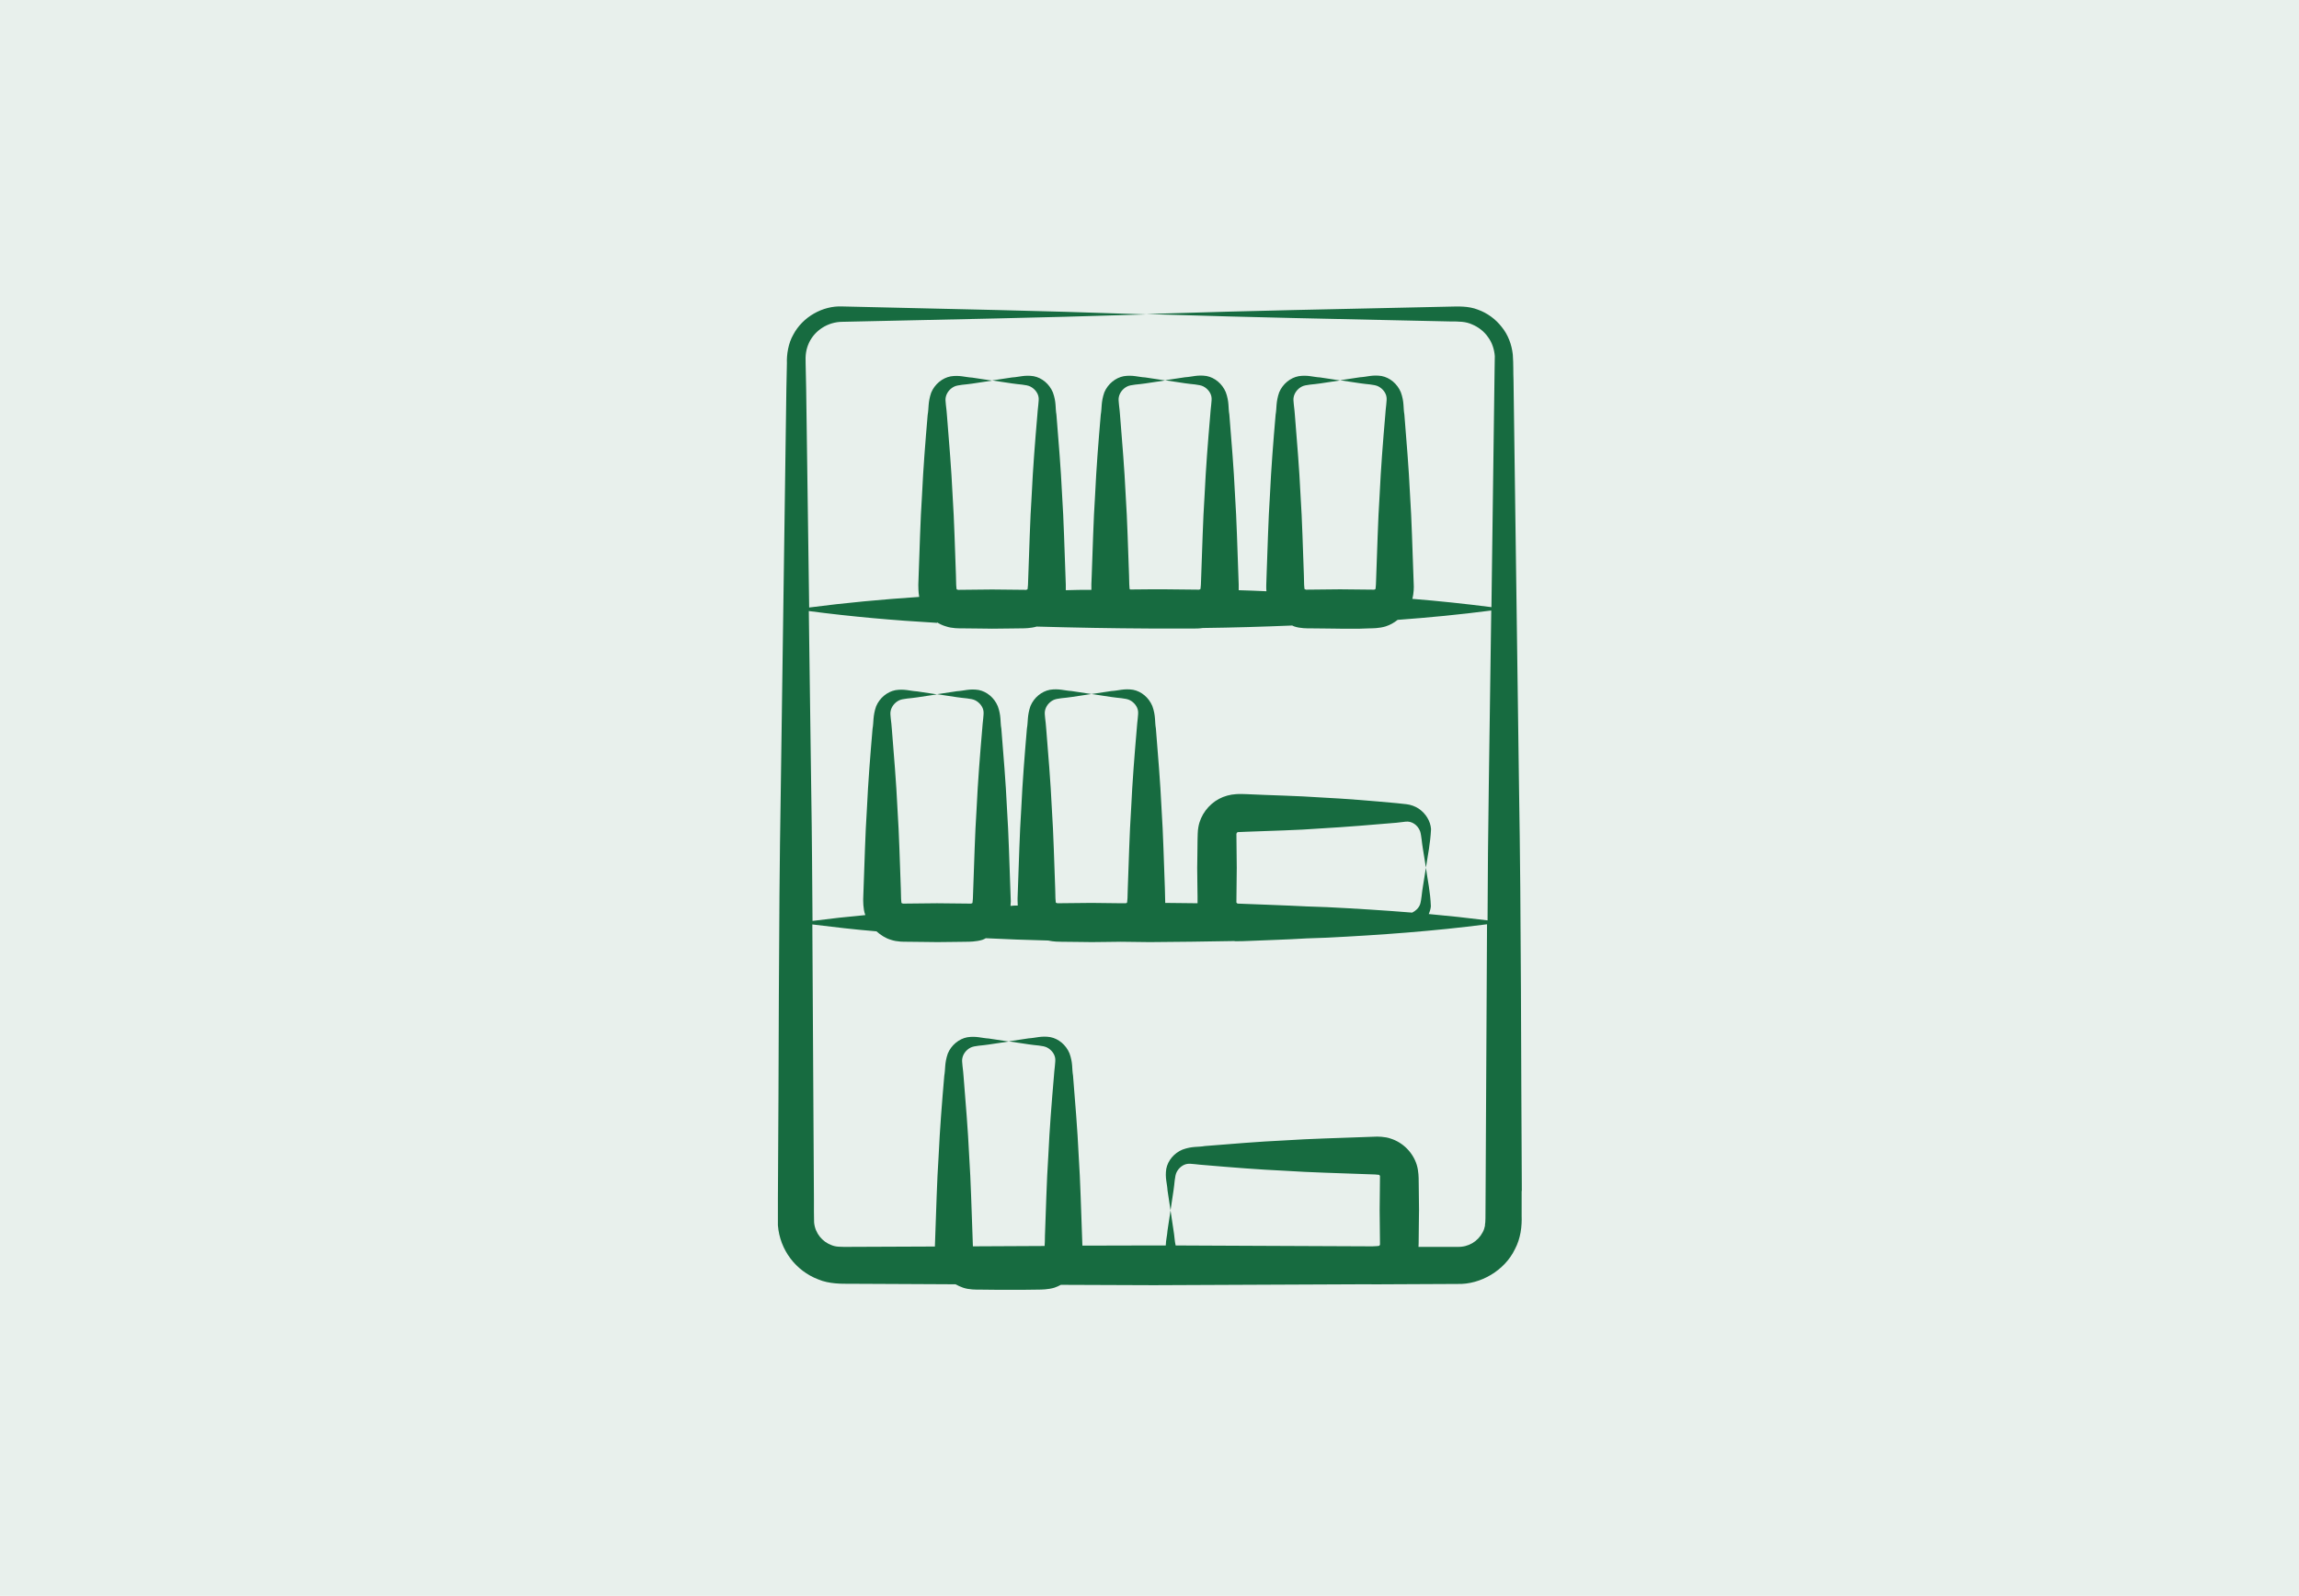
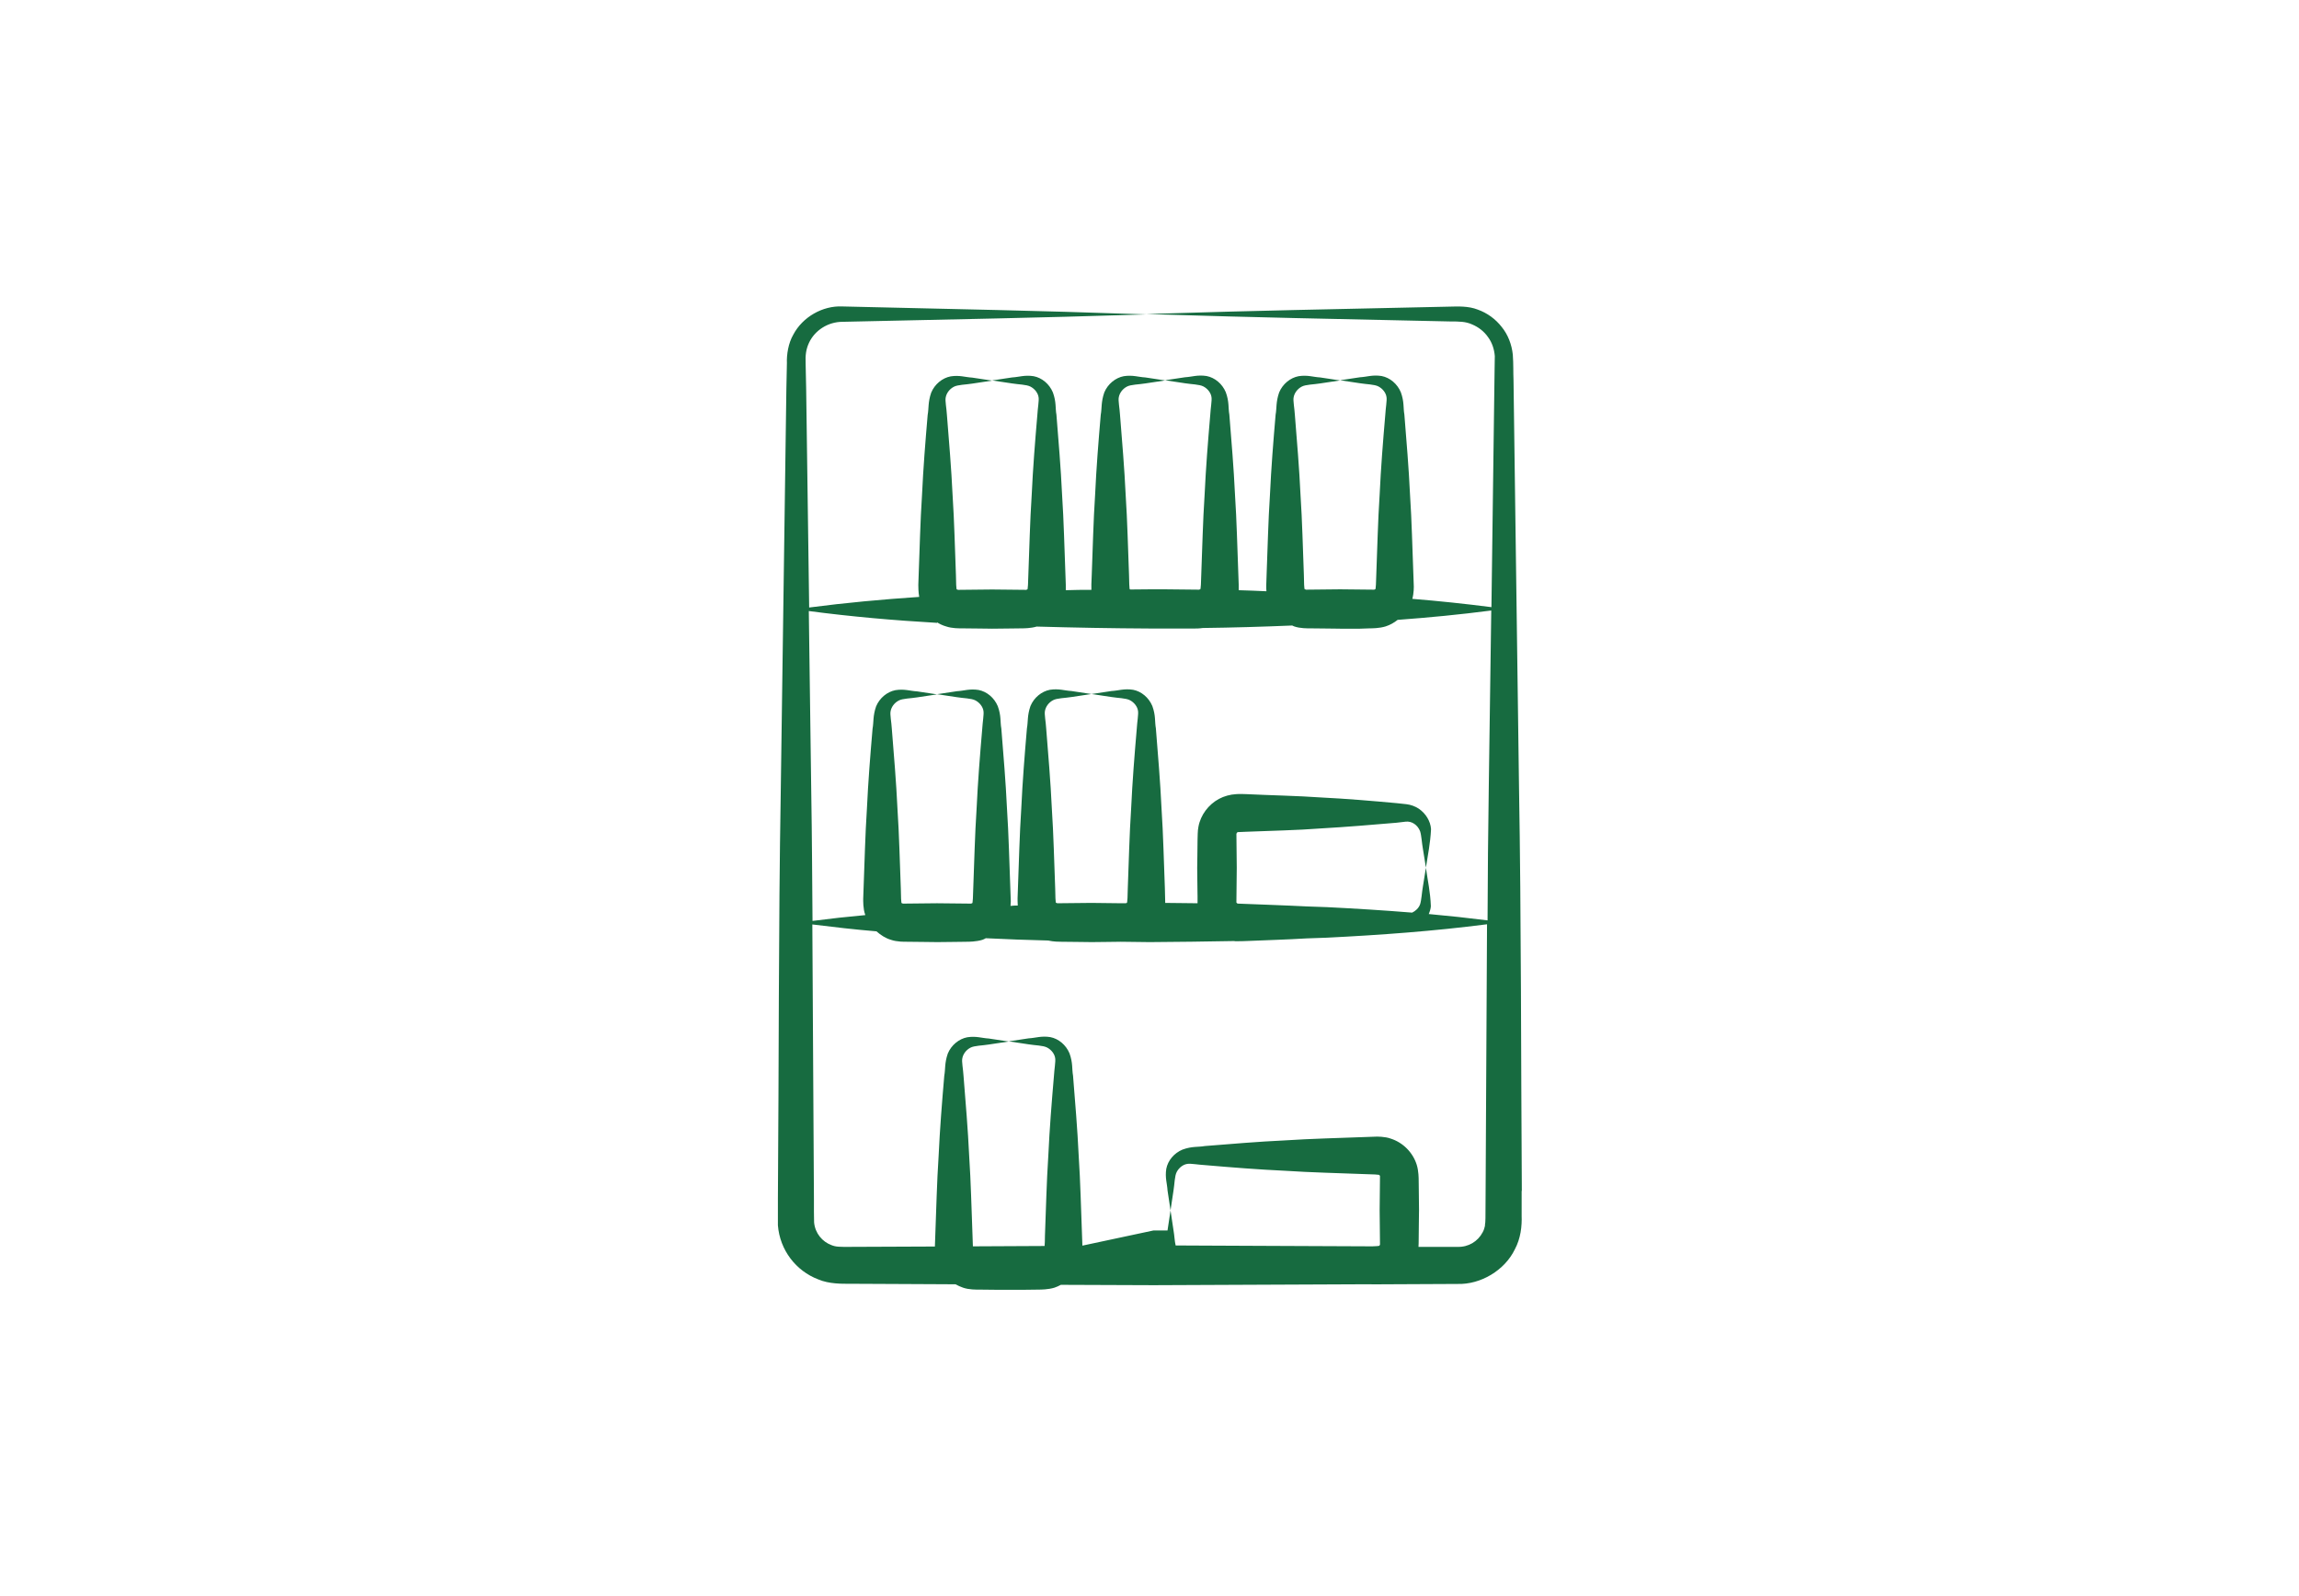
<svg xmlns="http://www.w3.org/2000/svg" width="795" height="552" viewBox="0 0 795 552" fill="none">
-   <rect width="795" height="552" fill="#176B40" fill-opacity="0.1" />
  <g clip-path="url(#clip0_73_687)">
-     <path d="M526.249 411.863C525.944 365.141 526.066 318.48 525.272 271.757L523.379 131.651C523.256 128.597 523.379 126.093 523.134 122.673C522.768 119.191 521.485 115.771 519.286 113.084C517.149 110.335 514.278 108.259 511.041 107.098C507.804 105.816 504.14 105.999 501.453 106.06C455.463 107.098 439.828 107.282 396.403 108.625C439.767 109.969 455.219 110.152 501.453 111.19C504.567 111.19 506.827 111.19 509.087 112.229C511.286 113.145 513.24 114.672 514.584 116.626C515.988 118.52 516.721 120.84 516.905 123.161C516.905 125.543 516.782 128.841 516.782 131.651L515.744 210.01C506.644 208.85 497.483 207.872 488.382 207.14C488.932 205.246 488.932 202.803 488.871 202.192L488.749 198.711C488.382 189.489 488.199 180.266 487.589 171.044C487.161 161.822 486.367 152.599 485.634 143.377C485.207 141.056 485.634 139.041 484.413 135.682C483.191 132.75 480.626 130.612 477.755 130.063C474.641 129.574 472.686 130.368 470.304 130.49L463.403 131.529L470.304 132.567C472.503 132.933 475.251 132.933 476.656 133.666C478.183 134.46 479.282 135.926 479.465 137.392C479.649 138.491 479.16 141.178 479.038 143.438C478.244 152.661 477.511 161.883 477.084 171.105C476.473 180.328 476.29 189.55 475.923 198.772C475.74 205.246 475.679 203.414 475.251 203.964L463.403 203.841L451.554 203.964C451.066 203.414 451.004 205.246 450.882 198.833C450.516 189.611 450.333 180.389 449.722 171.166C449.294 161.944 448.5 152.722 447.768 143.499C447.645 141.239 447.096 138.552 447.34 137.453C447.584 135.987 448.623 134.521 450.149 133.727C451.493 132.994 454.303 132.994 456.501 132.628L463.403 131.59L456.501 130.551C454.119 130.429 452.165 129.635 449.05 130.124C446.18 130.673 443.553 132.811 442.332 135.743C441.171 139.102 441.538 141.117 441.11 143.438C440.316 152.661 439.583 161.883 439.156 171.105C438.545 180.328 438.362 189.55 437.995 198.772C437.873 202.437 437.812 203.048 437.934 204.513C434.759 204.391 431.522 204.208 428.346 204.147C428.346 203.292 428.346 202.498 428.346 202.192L428.223 198.711C427.857 189.489 427.674 180.266 427.063 171.044C426.636 161.822 425.842 152.599 425.109 143.377C424.681 141.056 425.109 139.041 423.887 135.682C422.666 132.75 420.1 130.612 417.23 130.063C414.115 129.574 412.161 130.368 409.779 130.49L402.877 131.529L409.779 132.567C411.977 132.933 414.726 132.933 416.131 133.666C417.657 134.46 418.757 135.926 418.94 137.392C419.123 138.491 418.635 141.178 418.513 143.438C417.719 152.661 416.986 161.883 416.558 171.105C415.947 180.328 415.764 189.55 415.398 198.772C415.214 205.246 415.153 203.414 414.726 203.964L402.877 203.841H401.167C400.007 203.841 398.907 203.841 397.747 203.841C395.487 203.841 393.227 203.903 390.968 203.903C390.601 203.719 390.54 204.758 390.418 198.833C390.051 189.611 389.868 180.389 389.258 171.166C388.83 161.944 388.036 152.722 387.303 143.499C387.181 141.239 386.631 138.552 386.876 137.453C387.12 135.987 388.158 134.521 389.685 133.727C391.029 132.994 393.838 132.994 396.037 132.628L402.938 131.59L396.037 130.551C393.655 130.429 391.701 129.635 388.586 130.124C385.715 130.673 383.089 132.811 381.867 135.743C380.707 139.102 381.073 141.117 380.646 143.438C379.852 152.661 379.119 161.883 378.692 171.105C378.081 180.328 377.898 189.55 377.531 198.772C377.409 202.07 377.348 202.559 377.409 204.025C374.477 204.025 371.485 204.025 368.553 204.147C368.553 203.292 368.553 202.559 368.553 202.254L368.431 198.772C368.064 189.55 367.881 180.328 367.27 171.105C366.843 161.883 366.049 152.661 365.316 143.438C364.889 141.117 365.316 139.102 364.095 135.743C362.873 132.811 360.308 130.673 357.437 130.124C354.323 129.635 352.368 130.429 349.986 130.551L343.085 131.59L349.986 132.628C352.185 132.994 354.933 132.994 356.338 133.727C357.865 134.521 358.964 135.987 359.147 137.453C359.331 138.552 358.842 141.239 358.72 143.499C357.926 152.722 357.193 161.944 356.766 171.166C356.155 180.389 355.972 189.611 355.605 198.833C355.422 205.307 355.361 203.475 354.933 204.025L343.085 203.903L331.236 204.025C330.748 203.475 330.686 205.307 330.564 198.894C330.198 189.672 330.015 180.45 329.404 171.227C328.976 162.005 328.182 152.783 327.449 143.56C327.327 141.301 326.778 138.613 327.022 137.514C327.266 136.048 328.305 134.582 329.831 133.788C331.175 133.055 333.985 133.055 336.183 132.689L343.085 131.651L336.183 130.612C333.801 130.49 331.847 129.696 328.732 130.185C325.862 130.735 323.235 132.872 322.014 135.804C320.853 139.163 321.22 141.178 320.792 143.499C319.998 152.722 319.265 161.944 318.838 171.166C318.227 180.389 318.044 189.611 317.677 198.833L317.555 202.315C317.555 202.864 317.555 204.758 317.861 206.468C305.157 207.323 292.453 208.483 279.811 210.132L278.773 134.46L278.589 125.726C278.467 122.856 278.712 120.84 279.75 118.581C281.765 114.244 286.346 111.313 291.354 111.313C336.855 110.274 353.529 110.091 396.403 108.747C353.406 107.282 336.733 107.098 291.232 105.999C284.514 105.694 277.551 109.603 274.314 115.771C272.604 118.703 271.993 122.673 272.115 125.604L271.932 134.338L269.978 274.444C269.184 321.167 269.367 367.889 269.001 414.551V418.948C269.001 420.536 268.878 421.513 269.001 423.834C269.672 432.385 275.23 439.592 282.926 442.523C286.712 444.172 291.415 444.05 293.797 444.05C294.53 444.05 332.824 444.233 330.442 444.233C331.236 444.661 332.091 445.088 333.007 445.394C335.084 446.127 337.71 446.065 338.443 446.065C339.115 446.065 349.498 446.188 348.826 446.188C349.498 446.188 359.88 446.065 359.209 446.065C359.88 446.065 362.507 446.065 364.644 445.394C365.438 445.149 366.11 444.783 366.843 444.416L398.968 444.539L469.022 444.233H474.152C475.557 444.233 476.351 444.294 477.878 444.233L504.018 444.111C511.957 444.355 520.325 439.469 523.867 432.079C524.844 430.247 525.455 428.293 525.822 426.277C526.188 424.323 526.249 421.941 526.188 420.719V411.986L526.249 411.863ZM324.029 215.263C325.006 215.873 326.045 216.362 327.144 216.667C329.221 217.4 331.847 217.339 332.58 217.339C333.252 217.339 343.634 217.461 342.963 217.461C343.634 217.461 354.017 217.339 353.345 217.339C354.017 217.339 356.399 217.339 358.476 216.728C371.546 217.095 384.616 217.339 397.686 217.4C398.113 217.4 398.541 217.4 398.968 217.4H402.816H409.718H413.199C413.627 217.4 414.726 217.4 415.947 217.217C426.269 217.095 436.53 216.789 446.851 216.362C447.096 216.423 447.279 216.606 447.523 216.667C449.6 217.4 452.226 217.339 452.959 217.339C453.631 217.339 464.013 217.461 463.342 217.461H470.243L473.724 217.339C474.396 217.339 477.022 217.339 479.16 216.667C480.687 216.179 482.092 215.385 483.313 214.407C494.124 213.614 504.873 212.575 515.683 211.171L514.828 271.818C514.584 287.331 514.462 302.844 514.4 318.357C507.621 317.502 500.842 316.769 494.062 316.159C494.429 315.304 494.734 314.387 494.795 313.471C494.612 308.463 493.696 304.615 493.085 300.157L492.047 306.631C491.681 308.646 491.558 311.334 491.07 312.8C490.581 314.143 489.482 315.12 488.321 315.67C478.549 314.876 468.716 314.265 458.944 313.777C456.623 313.655 454.303 313.655 451.982 313.532C446.363 313.227 429.506 312.616 428.101 312.555C427.979 312.555 427.918 312.555 427.796 312.433C427.613 312.311 427.491 312.128 427.552 311.944L427.674 300.157L427.552 288.431C427.552 288.431 427.674 288.064 427.796 287.942C427.857 287.942 427.979 287.881 428.101 287.82L430.972 287.698C439.645 287.331 448.256 287.209 456.929 286.537C465.601 286.049 474.213 285.316 482.886 284.583L486.001 284.216C488.26 283.911 490.276 285.438 491.07 287.514C491.558 288.98 491.681 291.668 492.047 293.622L493.085 300.096C493.757 295.637 494.612 291.79 494.856 286.782C494.673 284.033 493.024 281.346 490.581 279.697C489.36 278.903 487.894 278.353 486.367 278.17L482.947 277.803C474.274 277.009 465.663 276.277 456.99 275.849C448.317 275.238 439.706 275.116 431.033 274.689C429.811 274.689 429.201 274.567 427.429 274.689C425.414 274.811 423.337 275.36 421.505 276.338C417.902 278.292 415.153 281.896 414.42 285.988C414.115 287.392 414.176 289.347 414.115 290.446C414.115 291.118 413.993 300.89 413.993 300.157C413.993 300.829 414.115 310.601 414.115 309.868C414.115 311.639 414.115 311.334 414.115 312.433C410.39 312.433 406.664 312.311 402.938 312.311C402.938 311.273 402.938 311.517 402.816 307.242C402.45 298.019 402.267 288.797 401.656 279.575C401.228 270.352 400.434 261.13 399.701 251.908C399.274 249.587 399.701 247.571 398.48 244.212C397.258 241.281 394.693 239.143 391.823 238.593C388.708 238.105 386.753 238.899 384.372 239.021L377.47 240.059L384.372 241.097C386.57 241.464 389.319 241.464 390.723 242.197C392.25 242.991 393.35 244.456 393.533 245.922C393.716 247.022 393.227 249.77 393.105 251.969C392.311 261.191 391.578 270.413 391.151 279.636C390.54 288.858 390.357 298.08 389.99 307.303C389.868 313.471 389.746 312.067 389.319 312.433C388.83 312.433 388.28 312.433 387.792 312.433L377.409 312.311L365.56 312.433C365.072 311.883 365.011 313.716 364.889 307.303C364.522 298.08 364.339 288.858 363.728 279.636C363.301 270.413 362.507 261.191 361.774 251.969C361.652 249.709 361.102 247.022 361.346 245.922C361.59 244.456 362.629 242.991 364.156 242.197C365.499 241.464 368.309 241.464 370.507 241.097L377.409 240.059L370.507 239.021C368.126 238.899 366.171 238.105 363.056 238.593C360.186 239.143 357.56 241.281 356.338 244.212C355.178 247.571 355.544 249.587 355.117 251.908C354.323 261.13 353.59 270.352 353.162 279.575C352.551 288.797 352.368 298.019 352.002 307.242L351.88 310.723C351.88 311.089 351.88 312.067 351.941 313.227C351.086 313.227 350.292 313.227 349.437 313.349C349.559 312.189 349.559 311.15 349.498 310.784L349.375 307.303C349.009 298.08 348.826 288.858 348.215 279.636C347.788 270.413 346.994 261.191 346.261 251.969C345.833 249.648 346.261 247.632 345.039 244.273C343.818 241.342 341.252 239.204 338.382 238.654C335.267 238.166 333.313 238.96 330.931 239.082L324.029 240.12L330.931 241.158C333.129 241.525 335.878 241.525 337.283 242.258C338.809 243.052 339.909 244.518 340.092 245.983C340.275 247.083 339.787 249.831 339.665 252.03C338.871 261.252 338.138 270.474 337.71 279.697C337.099 288.919 336.916 298.141 336.55 307.364C336.366 313.838 336.305 312.006 335.878 312.555L324.029 312.433L312.181 312.555C311.692 312.006 311.631 313.838 311.509 307.425C311.142 298.203 310.959 288.98 310.348 279.758C309.921 270.536 309.127 261.313 308.394 252.091C308.272 249.831 307.722 247.144 307.967 246.044C308.211 244.579 309.249 243.113 310.776 242.319C312.12 241.586 314.929 241.586 317.128 241.219L324.029 240.181L317.128 239.143C314.746 239.021 312.791 238.227 309.677 238.715C306.806 239.265 304.18 241.403 302.958 244.334C301.798 247.693 302.164 249.709 301.737 252.03C300.943 261.252 300.21 270.474 299.782 279.697C299.172 288.919 298.988 298.141 298.622 307.364L298.5 310.845C298.5 311.517 298.439 314.387 299.172 316.342C299.172 316.342 299.172 316.464 299.233 316.525C293.125 317.075 287.079 317.747 280.971 318.541C280.849 303.944 280.788 289.347 280.544 274.689L279.689 211.354C294.469 213.308 309.249 214.591 324.09 215.446L324.029 215.263ZM513.545 423.834C513.362 424.689 513.118 425.544 512.69 426.277C511.041 429.392 507.804 431.407 504.018 431.285H490.52C490.581 430.247 490.581 429.453 490.581 429.087C490.581 428.415 490.703 418.032 490.703 418.704C490.703 418.032 490.581 407.649 490.581 408.321C490.581 407.649 490.581 405.023 489.909 402.885C488.566 398.61 485.145 395.19 480.931 393.846C478.977 393.113 476.106 393.113 475.435 393.174L471.953 393.297C462.731 393.663 453.509 393.846 444.286 394.457C435.064 394.885 425.842 395.678 416.619 396.411C414.298 396.839 412.283 396.411 408.924 397.633C405.992 398.854 403.854 401.42 403.305 404.29C402.816 407.405 403.61 409.359 403.732 411.741L404.771 418.643L405.809 411.741C406.175 409.543 406.175 406.794 406.908 405.389C407.702 403.863 409.168 402.763 410.634 402.58C411.733 402.397 414.42 402.885 416.68 403.008C425.903 403.801 435.125 404.534 444.347 404.962C453.57 405.573 462.792 405.756 472.014 406.122C478.488 406.306 476.656 406.367 477.206 406.794L477.084 418.643L477.206 430.491C476.778 430.919 477.878 430.98 474.579 431.102C473.419 431.102 403.671 430.797 406.542 430.797C406.175 429.331 406.114 427.254 405.809 425.605L404.771 418.704L403.732 425.605C403.61 427.376 403.183 428.903 403.122 430.797H398.907L374.294 430.858L374.172 427.376C373.806 418.154 373.622 408.932 373.012 399.709C372.584 390.487 371.79 381.265 371.057 372.042C370.63 369.722 371.057 367.706 369.836 364.347C368.614 361.415 366.049 359.278 363.178 358.728C360.064 358.239 358.109 359.033 355.727 359.156L348.826 360.194L355.727 361.232C357.926 361.599 360.674 361.599 362.079 362.331C363.606 363.125 364.705 364.591 364.889 366.057C365.072 367.156 364.583 369.905 364.461 372.103C363.667 381.326 362.934 390.548 362.507 399.771C361.896 408.993 361.713 418.215 361.346 427.438C361.346 429.148 361.285 430.247 361.224 430.98L336.428 431.102C336.428 430.369 336.366 429.27 336.305 427.499C335.939 418.276 335.756 409.054 335.145 399.832C334.717 390.609 333.923 381.387 333.191 372.165C333.068 369.905 332.519 367.217 332.763 366.118C333.007 364.652 334.046 363.187 335.572 362.393C336.916 361.66 339.726 361.66 341.924 361.293L348.826 360.255L341.924 359.217C339.542 359.094 337.588 358.3 334.473 358.789C331.603 359.339 328.976 361.476 327.755 364.408C326.594 367.767 326.961 369.783 326.533 372.103C325.739 381.326 325.006 390.548 324.579 399.771C323.968 408.993 323.785 418.215 323.419 427.438L323.296 430.919C323.296 430.919 323.296 431.102 323.296 431.163L293.858 431.285C290.438 431.285 289.155 431.346 287.506 430.675C284.392 429.514 281.887 426.644 281.521 422.857C281.46 422.246 281.521 420.292 281.46 419.009V414.612C281.216 382.975 281.155 351.399 280.91 319.762C288.3 320.678 295.69 321.533 303.081 322.144C304.546 323.427 306.195 324.526 308.089 325.076C310.165 325.809 312.791 325.747 313.524 325.747C314.196 325.747 324.579 325.87 323.907 325.87C324.579 325.87 334.962 325.747 334.29 325.747C334.962 325.747 337.588 325.747 339.726 325.076C340.153 324.953 340.52 324.709 340.886 324.526C348.093 324.892 355.239 325.137 362.446 325.32C364.339 325.747 366.293 325.747 366.904 325.747C367.576 325.747 377.959 325.87 377.287 325.87C377.959 325.87 388.219 325.747 387.547 325.747C390.907 325.747 394.205 325.87 397.564 325.87C407.275 325.809 416.986 325.686 426.697 325.503C426.88 325.503 427.002 325.564 427.185 325.564C428.956 325.564 429.567 325.564 430.789 325.503C437.812 325.198 444.775 325.015 451.798 324.587C454.119 324.465 456.44 324.465 458.761 324.343C477.267 323.427 495.711 322.083 514.217 319.701C514.034 350.422 513.912 381.143 513.729 411.863C513.668 422.735 513.729 422.307 513.484 423.773L513.545 423.834Z" fill="#176B40" />
+     <path d="M526.249 411.863C525.944 365.141 526.066 318.48 525.272 271.757L523.379 131.651C523.256 128.597 523.379 126.093 523.134 122.673C522.768 119.191 521.485 115.771 519.286 113.084C517.149 110.335 514.278 108.259 511.041 107.098C507.804 105.816 504.14 105.999 501.453 106.06C455.463 107.098 439.828 107.282 396.403 108.625C439.767 109.969 455.219 110.152 501.453 111.19C504.567 111.19 506.827 111.19 509.087 112.229C511.286 113.145 513.24 114.672 514.584 116.626C515.988 118.52 516.721 120.84 516.905 123.161C516.905 125.543 516.782 128.841 516.782 131.651L515.744 210.01C506.644 208.85 497.483 207.872 488.382 207.14C488.932 205.246 488.932 202.803 488.871 202.192L488.749 198.711C488.382 189.489 488.199 180.266 487.589 171.044C487.161 161.822 486.367 152.599 485.634 143.377C485.207 141.056 485.634 139.041 484.413 135.682C483.191 132.75 480.626 130.612 477.755 130.063C474.641 129.574 472.686 130.368 470.304 130.49L463.403 131.529L470.304 132.567C472.503 132.933 475.251 132.933 476.656 133.666C478.183 134.46 479.282 135.926 479.465 137.392C479.649 138.491 479.16 141.178 479.038 143.438C478.244 152.661 477.511 161.883 477.084 171.105C476.473 180.328 476.29 189.55 475.923 198.772C475.74 205.246 475.679 203.414 475.251 203.964L463.403 203.841L451.554 203.964C451.066 203.414 451.004 205.246 450.882 198.833C450.516 189.611 450.333 180.389 449.722 171.166C449.294 161.944 448.5 152.722 447.768 143.499C447.645 141.239 447.096 138.552 447.34 137.453C447.584 135.987 448.623 134.521 450.149 133.727C451.493 132.994 454.303 132.994 456.501 132.628L463.403 131.59L456.501 130.551C454.119 130.429 452.165 129.635 449.05 130.124C446.18 130.673 443.553 132.811 442.332 135.743C441.171 139.102 441.538 141.117 441.11 143.438C440.316 152.661 439.583 161.883 439.156 171.105C438.545 180.328 438.362 189.55 437.995 198.772C437.873 202.437 437.812 203.048 437.934 204.513C434.759 204.391 431.522 204.208 428.346 204.147C428.346 203.292 428.346 202.498 428.346 202.192L428.223 198.711C427.857 189.489 427.674 180.266 427.063 171.044C426.636 161.822 425.842 152.599 425.109 143.377C424.681 141.056 425.109 139.041 423.887 135.682C422.666 132.75 420.1 130.612 417.23 130.063C414.115 129.574 412.161 130.368 409.779 130.49L402.877 131.529L409.779 132.567C411.977 132.933 414.726 132.933 416.131 133.666C417.657 134.46 418.757 135.926 418.94 137.392C419.123 138.491 418.635 141.178 418.513 143.438C417.719 152.661 416.986 161.883 416.558 171.105C415.947 180.328 415.764 189.55 415.398 198.772C415.214 205.246 415.153 203.414 414.726 203.964L402.877 203.841H401.167C400.007 203.841 398.907 203.841 397.747 203.841C395.487 203.841 393.227 203.903 390.968 203.903C390.601 203.719 390.54 204.758 390.418 198.833C390.051 189.611 389.868 180.389 389.258 171.166C388.83 161.944 388.036 152.722 387.303 143.499C387.181 141.239 386.631 138.552 386.876 137.453C387.12 135.987 388.158 134.521 389.685 133.727C391.029 132.994 393.838 132.994 396.037 132.628L402.938 131.59L396.037 130.551C393.655 130.429 391.701 129.635 388.586 130.124C385.715 130.673 383.089 132.811 381.867 135.743C380.707 139.102 381.073 141.117 380.646 143.438C379.852 152.661 379.119 161.883 378.692 171.105C378.081 180.328 377.898 189.55 377.531 198.772C377.409 202.07 377.348 202.559 377.409 204.025C374.477 204.025 371.485 204.025 368.553 204.147C368.553 203.292 368.553 202.559 368.553 202.254L368.431 198.772C368.064 189.55 367.881 180.328 367.27 171.105C366.843 161.883 366.049 152.661 365.316 143.438C364.889 141.117 365.316 139.102 364.095 135.743C362.873 132.811 360.308 130.673 357.437 130.124C354.323 129.635 352.368 130.429 349.986 130.551L343.085 131.59L349.986 132.628C352.185 132.994 354.933 132.994 356.338 133.727C357.865 134.521 358.964 135.987 359.147 137.453C359.331 138.552 358.842 141.239 358.72 143.499C357.926 152.722 357.193 161.944 356.766 171.166C356.155 180.389 355.972 189.611 355.605 198.833C355.422 205.307 355.361 203.475 354.933 204.025L343.085 203.903L331.236 204.025C330.748 203.475 330.686 205.307 330.564 198.894C330.198 189.672 330.015 180.45 329.404 171.227C328.976 162.005 328.182 152.783 327.449 143.56C327.327 141.301 326.778 138.613 327.022 137.514C327.266 136.048 328.305 134.582 329.831 133.788C331.175 133.055 333.985 133.055 336.183 132.689L343.085 131.651L336.183 130.612C333.801 130.49 331.847 129.696 328.732 130.185C325.862 130.735 323.235 132.872 322.014 135.804C320.853 139.163 321.22 141.178 320.792 143.499C319.998 152.722 319.265 161.944 318.838 171.166C318.227 180.389 318.044 189.611 317.677 198.833L317.555 202.315C317.555 202.864 317.555 204.758 317.861 206.468C305.157 207.323 292.453 208.483 279.811 210.132L278.773 134.46L278.589 125.726C278.467 122.856 278.712 120.84 279.75 118.581C281.765 114.244 286.346 111.313 291.354 111.313C336.855 110.274 353.529 110.091 396.403 108.747C353.406 107.282 336.733 107.098 291.232 105.999C284.514 105.694 277.551 109.603 274.314 115.771C272.604 118.703 271.993 122.673 272.115 125.604L271.932 134.338L269.978 274.444C269.184 321.167 269.367 367.889 269.001 414.551V418.948C269.001 420.536 268.878 421.513 269.001 423.834C269.672 432.385 275.23 439.592 282.926 442.523C286.712 444.172 291.415 444.05 293.797 444.05C294.53 444.05 332.824 444.233 330.442 444.233C331.236 444.661 332.091 445.088 333.007 445.394C335.084 446.127 337.71 446.065 338.443 446.065C339.115 446.065 349.498 446.188 348.826 446.188C349.498 446.188 359.88 446.065 359.209 446.065C359.88 446.065 362.507 446.065 364.644 445.394C365.438 445.149 366.11 444.783 366.843 444.416L398.968 444.539L469.022 444.233H474.152C475.557 444.233 476.351 444.294 477.878 444.233L504.018 444.111C511.957 444.355 520.325 439.469 523.867 432.079C524.844 430.247 525.455 428.293 525.822 426.277C526.188 424.323 526.249 421.941 526.188 420.719V411.986L526.249 411.863ZM324.029 215.263C325.006 215.873 326.045 216.362 327.144 216.667C329.221 217.4 331.847 217.339 332.58 217.339C333.252 217.339 343.634 217.461 342.963 217.461C343.634 217.461 354.017 217.339 353.345 217.339C354.017 217.339 356.399 217.339 358.476 216.728C371.546 217.095 384.616 217.339 397.686 217.4C398.113 217.4 398.541 217.4 398.968 217.4H402.816H409.718H413.199C413.627 217.4 414.726 217.4 415.947 217.217C426.269 217.095 436.53 216.789 446.851 216.362C447.096 216.423 447.279 216.606 447.523 216.667C449.6 217.4 452.226 217.339 452.959 217.339C453.631 217.339 464.013 217.461 463.342 217.461H470.243L473.724 217.339C474.396 217.339 477.022 217.339 479.16 216.667C480.687 216.179 482.092 215.385 483.313 214.407C494.124 213.614 504.873 212.575 515.683 211.171L514.828 271.818C514.584 287.331 514.462 302.844 514.4 318.357C507.621 317.502 500.842 316.769 494.062 316.159C494.429 315.304 494.734 314.387 494.795 313.471C494.612 308.463 493.696 304.615 493.085 300.157L492.047 306.631C491.681 308.646 491.558 311.334 491.07 312.8C490.581 314.143 489.482 315.12 488.321 315.67C478.549 314.876 468.716 314.265 458.944 313.777C456.623 313.655 454.303 313.655 451.982 313.532C446.363 313.227 429.506 312.616 428.101 312.555C427.979 312.555 427.918 312.555 427.796 312.433C427.613 312.311 427.491 312.128 427.552 311.944L427.674 300.157L427.552 288.431C427.552 288.431 427.674 288.064 427.796 287.942C427.857 287.942 427.979 287.881 428.101 287.82L430.972 287.698C439.645 287.331 448.256 287.209 456.929 286.537C465.601 286.049 474.213 285.316 482.886 284.583L486.001 284.216C488.26 283.911 490.276 285.438 491.07 287.514C491.558 288.98 491.681 291.668 492.047 293.622L493.085 300.096C493.757 295.637 494.612 291.79 494.856 286.782C494.673 284.033 493.024 281.346 490.581 279.697C489.36 278.903 487.894 278.353 486.367 278.17L482.947 277.803C474.274 277.009 465.663 276.277 456.99 275.849C448.317 275.238 439.706 275.116 431.033 274.689C429.811 274.689 429.201 274.567 427.429 274.689C425.414 274.811 423.337 275.36 421.505 276.338C417.902 278.292 415.153 281.896 414.42 285.988C414.115 287.392 414.176 289.347 414.115 290.446C414.115 291.118 413.993 300.89 413.993 300.157C413.993 300.829 414.115 310.601 414.115 309.868C414.115 311.639 414.115 311.334 414.115 312.433C410.39 312.433 406.664 312.311 402.938 312.311C402.938 311.273 402.938 311.517 402.816 307.242C402.45 298.019 402.267 288.797 401.656 279.575C401.228 270.352 400.434 261.13 399.701 251.908C399.274 249.587 399.701 247.571 398.48 244.212C397.258 241.281 394.693 239.143 391.823 238.593C388.708 238.105 386.753 238.899 384.372 239.021L377.47 240.059L384.372 241.097C386.57 241.464 389.319 241.464 390.723 242.197C392.25 242.991 393.35 244.456 393.533 245.922C393.716 247.022 393.227 249.77 393.105 251.969C392.311 261.191 391.578 270.413 391.151 279.636C390.54 288.858 390.357 298.08 389.99 307.303C389.868 313.471 389.746 312.067 389.319 312.433C388.83 312.433 388.28 312.433 387.792 312.433L377.409 312.311L365.56 312.433C365.072 311.883 365.011 313.716 364.889 307.303C364.522 298.08 364.339 288.858 363.728 279.636C363.301 270.413 362.507 261.191 361.774 251.969C361.652 249.709 361.102 247.022 361.346 245.922C361.59 244.456 362.629 242.991 364.156 242.197C365.499 241.464 368.309 241.464 370.507 241.097L377.409 240.059L370.507 239.021C368.126 238.899 366.171 238.105 363.056 238.593C360.186 239.143 357.56 241.281 356.338 244.212C355.178 247.571 355.544 249.587 355.117 251.908C354.323 261.13 353.59 270.352 353.162 279.575C352.551 288.797 352.368 298.019 352.002 307.242L351.88 310.723C351.88 311.089 351.88 312.067 351.941 313.227C351.086 313.227 350.292 313.227 349.437 313.349C349.559 312.189 349.559 311.15 349.498 310.784L349.375 307.303C349.009 298.08 348.826 288.858 348.215 279.636C347.788 270.413 346.994 261.191 346.261 251.969C345.833 249.648 346.261 247.632 345.039 244.273C343.818 241.342 341.252 239.204 338.382 238.654C335.267 238.166 333.313 238.96 330.931 239.082L324.029 240.12L330.931 241.158C333.129 241.525 335.878 241.525 337.283 242.258C338.809 243.052 339.909 244.518 340.092 245.983C340.275 247.083 339.787 249.831 339.665 252.03C338.871 261.252 338.138 270.474 337.71 279.697C337.099 288.919 336.916 298.141 336.55 307.364C336.366 313.838 336.305 312.006 335.878 312.555L324.029 312.433L312.181 312.555C311.692 312.006 311.631 313.838 311.509 307.425C311.142 298.203 310.959 288.98 310.348 279.758C309.921 270.536 309.127 261.313 308.394 252.091C308.272 249.831 307.722 247.144 307.967 246.044C308.211 244.579 309.249 243.113 310.776 242.319C312.12 241.586 314.929 241.586 317.128 241.219L324.029 240.181L317.128 239.143C314.746 239.021 312.791 238.227 309.677 238.715C306.806 239.265 304.18 241.403 302.958 244.334C301.798 247.693 302.164 249.709 301.737 252.03C300.943 261.252 300.21 270.474 299.782 279.697C299.172 288.919 298.988 298.141 298.622 307.364L298.5 310.845C298.5 311.517 298.439 314.387 299.172 316.342C299.172 316.342 299.172 316.464 299.233 316.525C293.125 317.075 287.079 317.747 280.971 318.541C280.849 303.944 280.788 289.347 280.544 274.689L279.689 211.354C294.469 213.308 309.249 214.591 324.09 215.446L324.029 215.263ZM513.545 423.834C513.362 424.689 513.118 425.544 512.69 426.277C511.041 429.392 507.804 431.407 504.018 431.285H490.52C490.581 430.247 490.581 429.453 490.581 429.087C490.581 428.415 490.703 418.032 490.703 418.704C490.703 418.032 490.581 407.649 490.581 408.321C490.581 407.649 490.581 405.023 489.909 402.885C488.566 398.61 485.145 395.19 480.931 393.846C478.977 393.113 476.106 393.113 475.435 393.174L471.953 393.297C462.731 393.663 453.509 393.846 444.286 394.457C435.064 394.885 425.842 395.678 416.619 396.411C414.298 396.839 412.283 396.411 408.924 397.633C405.992 398.854 403.854 401.42 403.305 404.29C402.816 407.405 403.61 409.359 403.732 411.741L404.771 418.643L405.809 411.741C406.175 409.543 406.175 406.794 406.908 405.389C407.702 403.863 409.168 402.763 410.634 402.58C411.733 402.397 414.42 402.885 416.68 403.008C425.903 403.801 435.125 404.534 444.347 404.962C453.57 405.573 462.792 405.756 472.014 406.122C478.488 406.306 476.656 406.367 477.206 406.794L477.084 418.643L477.206 430.491C476.778 430.919 477.878 430.98 474.579 431.102C473.419 431.102 403.671 430.797 406.542 430.797C406.175 429.331 406.114 427.254 405.809 425.605L404.771 418.704L403.732 425.605H398.907L374.294 430.858L374.172 427.376C373.806 418.154 373.622 408.932 373.012 399.709C372.584 390.487 371.79 381.265 371.057 372.042C370.63 369.722 371.057 367.706 369.836 364.347C368.614 361.415 366.049 359.278 363.178 358.728C360.064 358.239 358.109 359.033 355.727 359.156L348.826 360.194L355.727 361.232C357.926 361.599 360.674 361.599 362.079 362.331C363.606 363.125 364.705 364.591 364.889 366.057C365.072 367.156 364.583 369.905 364.461 372.103C363.667 381.326 362.934 390.548 362.507 399.771C361.896 408.993 361.713 418.215 361.346 427.438C361.346 429.148 361.285 430.247 361.224 430.98L336.428 431.102C336.428 430.369 336.366 429.27 336.305 427.499C335.939 418.276 335.756 409.054 335.145 399.832C334.717 390.609 333.923 381.387 333.191 372.165C333.068 369.905 332.519 367.217 332.763 366.118C333.007 364.652 334.046 363.187 335.572 362.393C336.916 361.66 339.726 361.66 341.924 361.293L348.826 360.255L341.924 359.217C339.542 359.094 337.588 358.3 334.473 358.789C331.603 359.339 328.976 361.476 327.755 364.408C326.594 367.767 326.961 369.783 326.533 372.103C325.739 381.326 325.006 390.548 324.579 399.771C323.968 408.993 323.785 418.215 323.419 427.438L323.296 430.919C323.296 430.919 323.296 431.102 323.296 431.163L293.858 431.285C290.438 431.285 289.155 431.346 287.506 430.675C284.392 429.514 281.887 426.644 281.521 422.857C281.46 422.246 281.521 420.292 281.46 419.009V414.612C281.216 382.975 281.155 351.399 280.91 319.762C288.3 320.678 295.69 321.533 303.081 322.144C304.546 323.427 306.195 324.526 308.089 325.076C310.165 325.809 312.791 325.747 313.524 325.747C314.196 325.747 324.579 325.87 323.907 325.87C324.579 325.87 334.962 325.747 334.29 325.747C334.962 325.747 337.588 325.747 339.726 325.076C340.153 324.953 340.52 324.709 340.886 324.526C348.093 324.892 355.239 325.137 362.446 325.32C364.339 325.747 366.293 325.747 366.904 325.747C367.576 325.747 377.959 325.87 377.287 325.87C377.959 325.87 388.219 325.747 387.547 325.747C390.907 325.747 394.205 325.87 397.564 325.87C407.275 325.809 416.986 325.686 426.697 325.503C426.88 325.503 427.002 325.564 427.185 325.564C428.956 325.564 429.567 325.564 430.789 325.503C437.812 325.198 444.775 325.015 451.798 324.587C454.119 324.465 456.44 324.465 458.761 324.343C477.267 323.427 495.711 322.083 514.217 319.701C514.034 350.422 513.912 381.143 513.729 411.863C513.668 422.735 513.729 422.307 513.484 423.773L513.545 423.834Z" fill="#176B40" />
  </g>
  <defs>
    <clipPath id="clip0_73_687">
      <rect width="257.31" height="340.127" fill="white" transform="translate(269 106)" />
    </clipPath>
  </defs>
</svg>